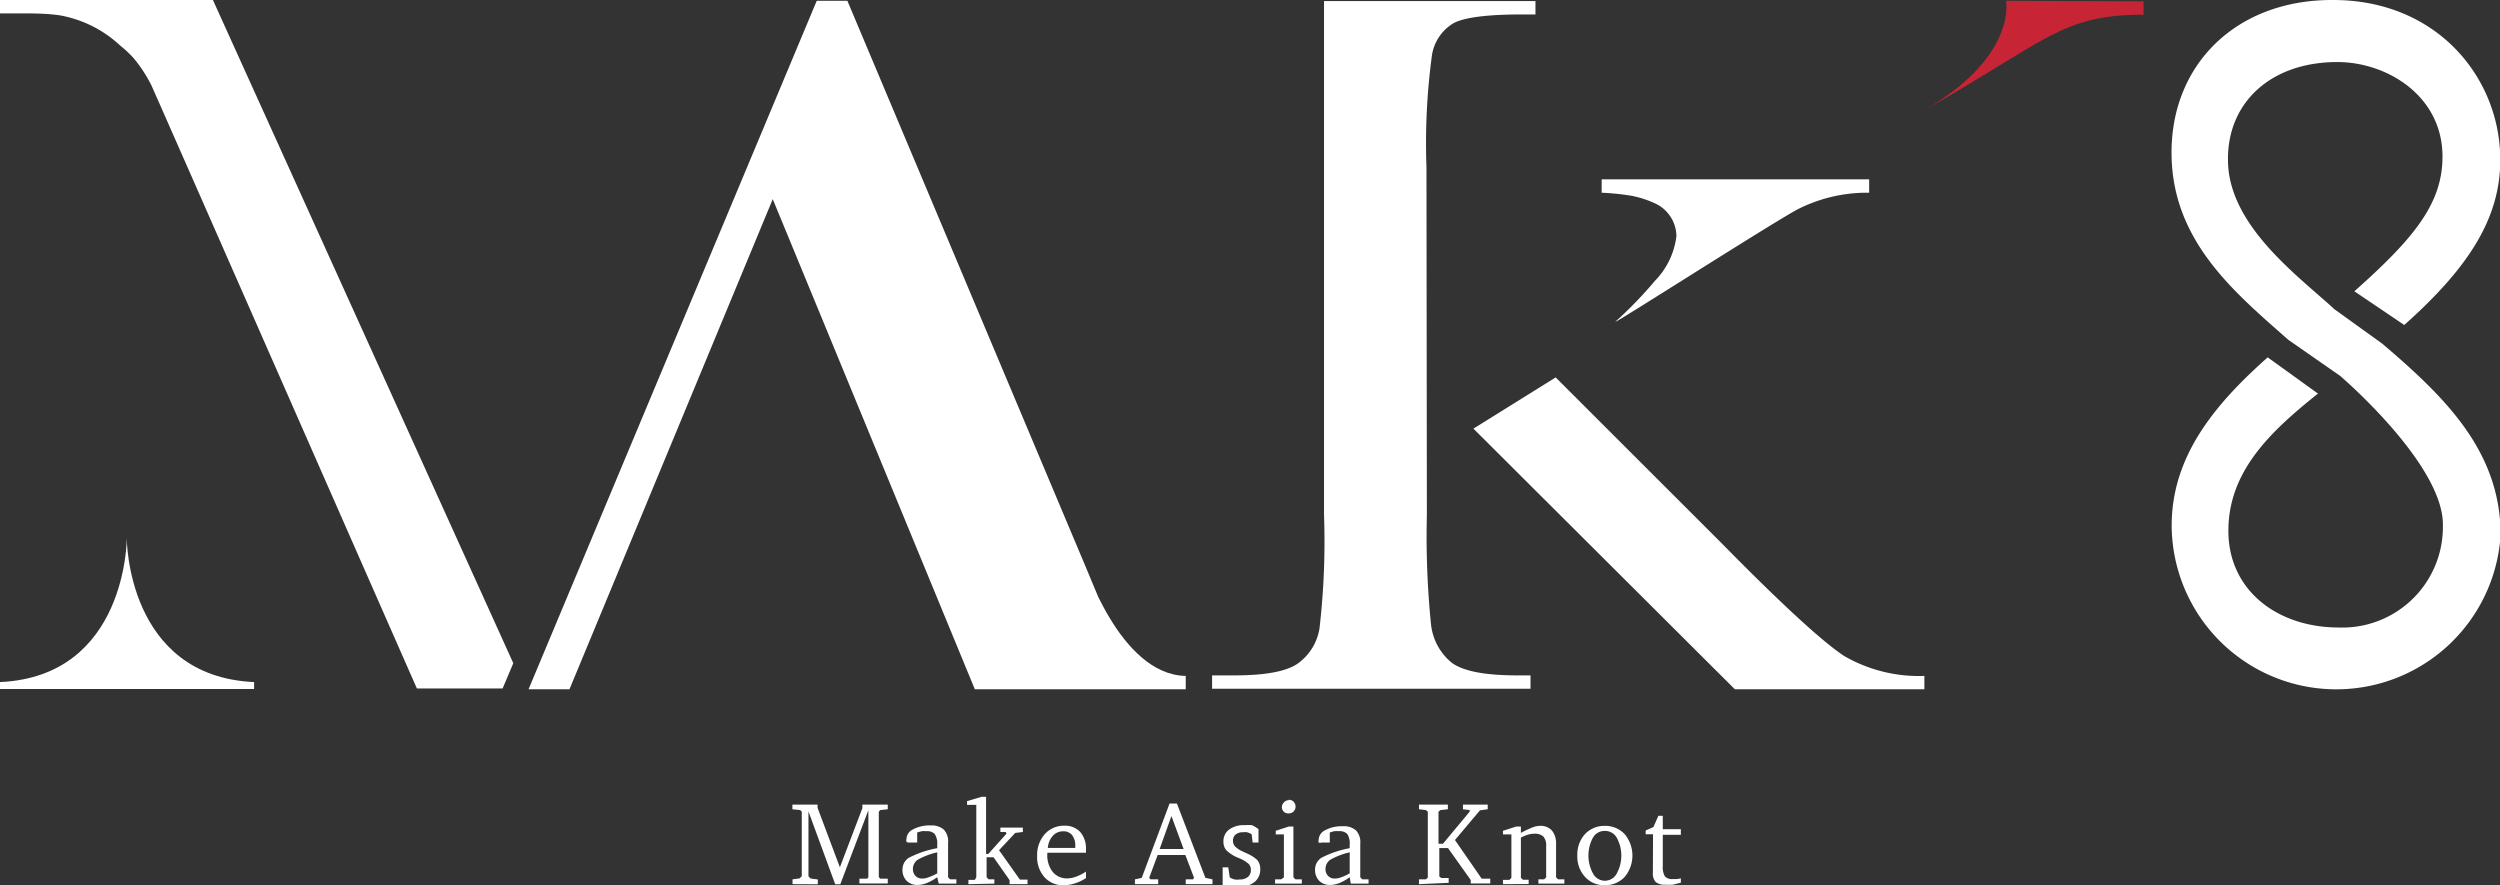
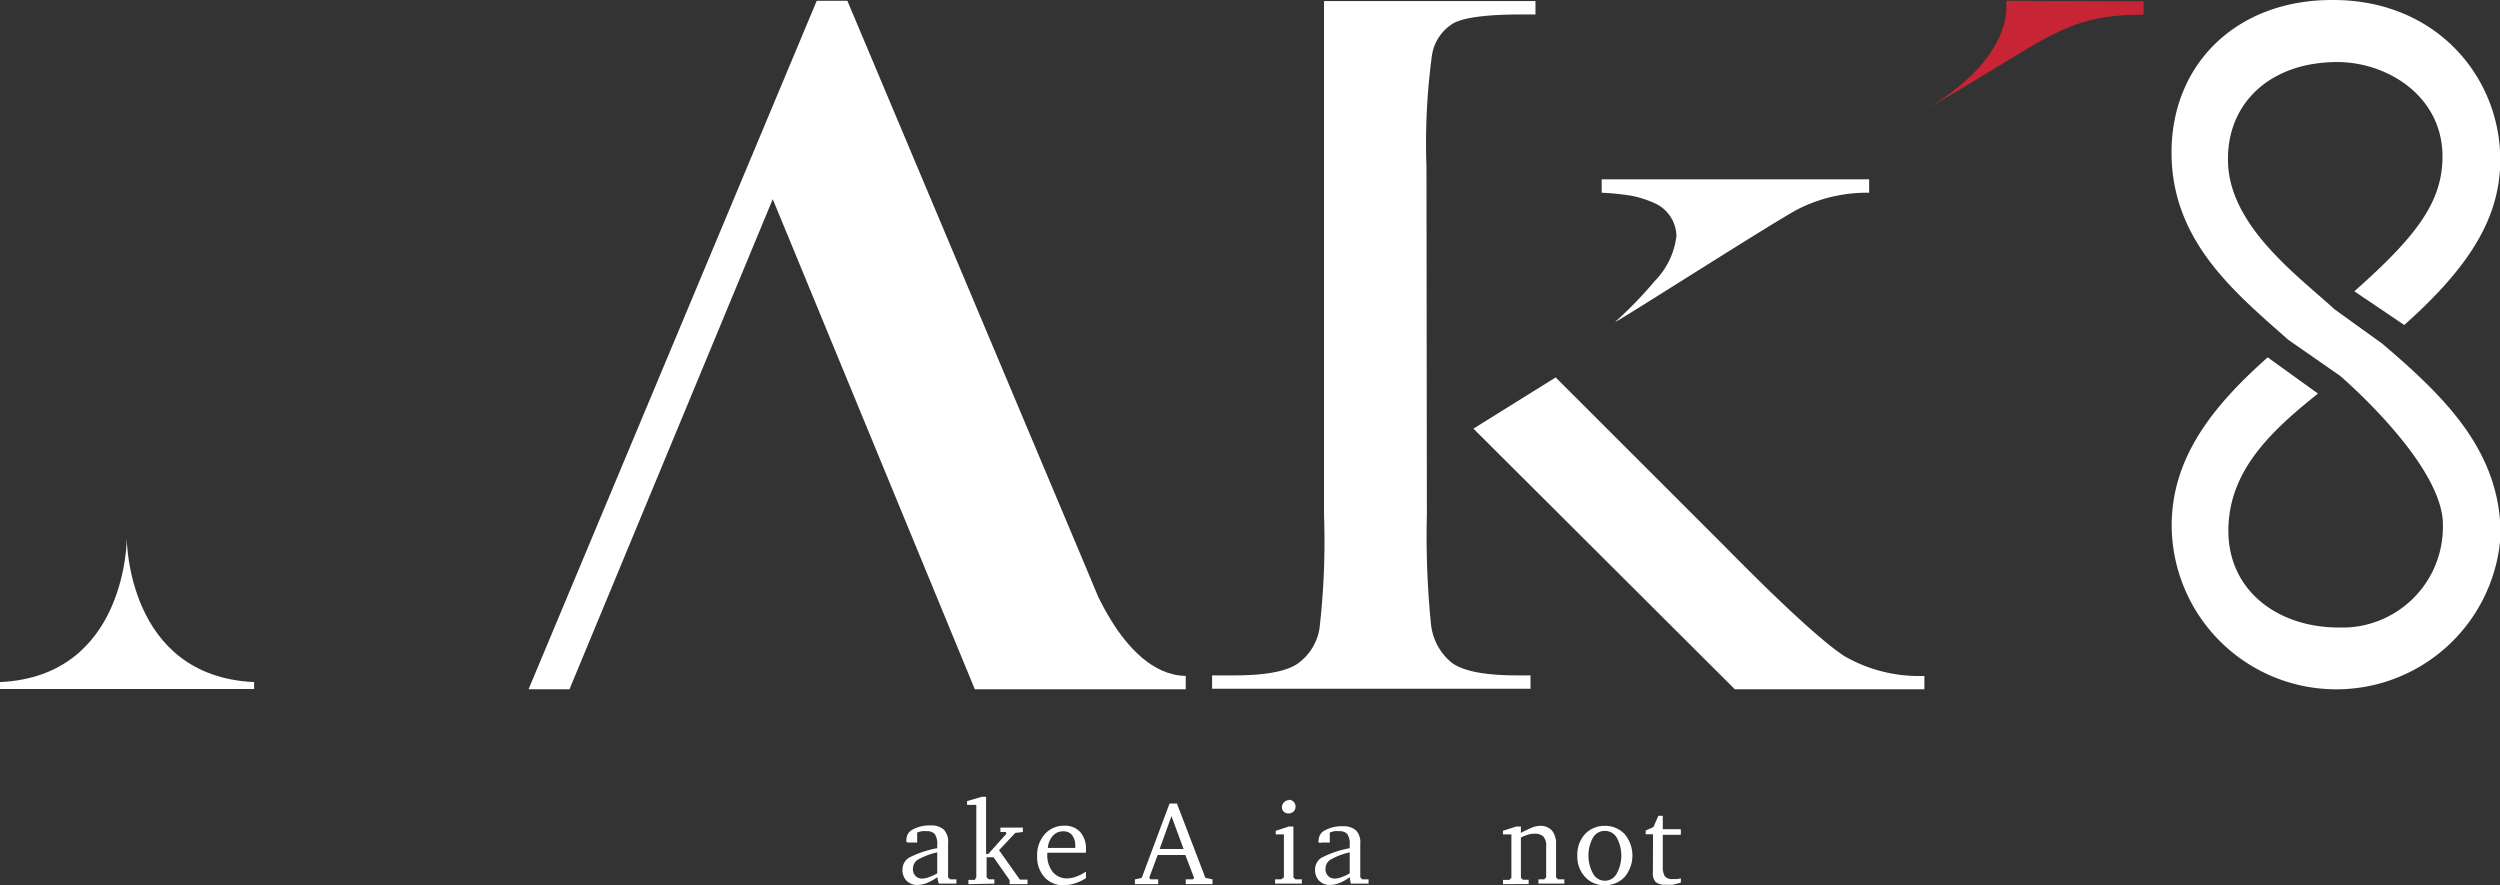
<svg xmlns="http://www.w3.org/2000/svg" width="186.93" height="66.19" viewBox="0 0 186.93 66.19">
  <rect x="0" y="0" width="186.93" height="66.19" fill="#333333" stroke="none" />
  <defs>
    <style>.cls-1{fill:#fff;}.cls-2{fill:#c72535;}</style>
  </defs>
  <g id="レイヤー_2" data-name="レイヤー 2">
    <g id="element">
      <path class="cls-1" d="M106.66,12.5a49.07,49.07,0,0,1,.41-8.37,3.39,3.39,0,0,1,1.62-2.4c.81-.43,2.51-.65,5.12-.65h1v-1H99V38.5A56.63,56.63,0,0,1,98.66,47,4,4,0,0,1,97,49.64c-.87.58-2.44.86-4.71.86H90.63v1h23.81v-1h-1c-2.4,0-4-.31-4.87-.93A4.28,4.28,0,0,1,107,46.69a65.46,65.46,0,0,1-.31-8.19Z" />
      <path class="cls-1" d="M9.48,40.25S9.5,50.57,0,51v.52H19V51C9.46,50.57,9.48,40.25,9.48,40.25Z" />
      <path class="cls-1" d="M134.32,15.7a11.45,11.45,0,0,1,5.44-1.29v-1h-20v1a18.71,18.71,0,0,1,2.24.23,7.74,7.74,0,0,1,1.69.54,2.74,2.74,0,0,1,1.66,2.47A5.76,5.76,0,0,1,123.74,21a30.32,30.32,0,0,1-2.95,3.05C120.45,24.39,131.77,17.13,134.32,15.7Z" />
      <path class="cls-1" d="M137.91,49.06c-1.54-1-4.57-3.75-9.11-8.37L116.32,28.22l-6.15,3.83,19.55,19.49h14.17v-1A11.15,11.15,0,0,1,137.91,49.06Z" />
      <path class="cls-1" d="M178.13,25.7s-3.61-2.6-3.61-2.6h0l-.09-.09h0c-2.77-2.51-7.84-6.25-7.84-11.06v-.08c0-4.24,3.23-7.23,8.18-7.23,3.69,0,7.86,2.51,7.86,7.07,0,3.48-2.08,6.07-6.59,10.07l3.73,2.52c5.09-4.52,7.18-8.21,7.18-12.35,0-6.13-4.72-11.95-12.5-11.95h-.08c-7.15,0-12,4.79-12,11.4s4.71,10.45,8.72,14h0l3.88,2.7s7.69,6.56,7.69,11.12v.08a7.52,7.52,0,0,1-7.79,7.62c-4.55,0-8.25-2.75-8.25-7.23s3.19-7.46,6.7-10.26l-3.76-2.71c-4.07,3.61-7.18,7.47-7.18,12.58a12.31,12.31,0,0,0,24.6.63C186.93,33.72,182.84,29.71,178.13,25.7Z" />
      <path class="cls-1" d="M83,46.25c-.34-.56-.63-1.11-.88-1.61l-.93-2.23L63.36.06H61.07L39.52,51.54h3.06l15.2-36.65L72.89,51.54H88.66v-1C86.18,50.5,84.26,48.34,83,46.25Z" />
-       <path class="cls-1" d="M15.92,0H0V1H1.43c1,0,2,0,3,.14A8.88,8.88,0,0,1,9,3.42a8,8,0,0,1,1,.94,10.42,10.42,0,0,1,1.31,2c.23.48,19.74,44.86,19.81,45a1.34,1.34,0,0,0,.06.12h6.4l.8-1.89Z" />
      <path class="cls-2" d="M150,.06h0s.84,4.21-6.24,8.25C153.13,3,154.14,1.1,160.28,1.1v-1Z" />
-       <path class="cls-1" d="M59.26,66.11v-.36l.53-.07.16-.17V60.69l-.12-.12-.58-.06v-.35h1.88v.24l1.67,4.45,1.68-4.42v-.27h1.9v.35l-.56.06-.11.12v4.89l.11.12.56,0v.36H64.26v-.36l.59,0,.08-.12v-5l-2.1,5.54h-.38l-2-5.45v4.85l.16.17.54.07v.36Z" />
      <path class="cls-1" d="M70.08,65.59a3.79,3.79,0,0,1-.79.44,1.92,1.92,0,0,1-.67.14,1.12,1.12,0,0,1-.83-.31,1.14,1.14,0,0,1-.31-.82,1.05,1.05,0,0,1,.47-.9,7.58,7.58,0,0,1,2.13-.72v-.28a1.27,1.27,0,0,0-.19-.78.8.8,0,0,0-.63-.21,1.84,1.84,0,0,0-.33,0,2.68,2.68,0,0,0-.35.1V63H68a.32.32,0,0,1-.22-.06.36.36,0,0,1,0-.21.82.82,0,0,1,.5-.72,2.57,2.57,0,0,1,1.29-.29,1.39,1.39,0,0,1,1,.31,1.29,1.29,0,0,1,.32,1V65.6l.15.15.47,0v.32H70.19Zm0-.29V63.73a5.44,5.44,0,0,0-1.47.56.83.83,0,0,0-.35.68.72.72,0,0,0,.2.53.67.67,0,0,0,.51.19,1.33,1.33,0,0,0,.48-.1A4.14,4.14,0,0,0,70.08,65.3Z" />
      <path class="cls-1" d="M72.41,66.11v-.32l.48,0L73,65.6V60.18h-.69V59.9l1.09-.32h.33v4.27h.17l1.36-1.52-.06-.12-.4,0v-.33h1.68v.33l-.57.07-1.21,1.29,1.56,2.2.57,0v.34H75.49v-.3l-1.2-1.71h-.52v1.5l.16.15.42,0v.32Z" />
      <path class="cls-1" d="M81.2,65.17v.49a3.6,3.6,0,0,1-.82.39,2.87,2.87,0,0,1-.86.14,1.84,1.84,0,0,1-1.43-.61A2.25,2.25,0,0,1,77.55,64a2.35,2.35,0,0,1,.57-1.63,1.91,1.91,0,0,1,1.48-.63,1.53,1.53,0,0,1,1.17.47,1.87,1.87,0,0,1,.43,1.28v.17s0,.07,0,.1H78.31v.1a2,2,0,0,0,.4,1.33,1.36,1.36,0,0,0,1.09.49,2,2,0,0,0,.66-.13A3.34,3.34,0,0,0,81.2,65.17Zm-.8-1.77v-.14a1.25,1.25,0,0,0-.24-.82.81.81,0,0,0-.68-.28,1,1,0,0,0-.77.35,1.49,1.49,0,0,0-.36.89Z" />
      <path class="cls-1" d="M87.45,60.08H88l2.13,5.56.53.11v.36h-2v-.36l.55,0,.07-.12-.65-1.7H86.56l-.63,1.7.09.12.58,0v.36H84.86v-.36l.51-.11Zm.14.94-.88,2.46H88.5Z" />
-       <path class="cls-1" d="M94.1,62v1h-.44l-.07-.62a1.42,1.42,0,0,0-.34-.15,1.19,1.19,0,0,0-.32,0,.81.81,0,0,0-.54.17.59.59,0,0,0-.2.47.61.61,0,0,0,.16.42,1.92,1.92,0,0,0,.6.39l.21.1a3,3,0,0,1,.73.42.8.8,0,0,1,.25.32,1,1,0,0,1,.09.44,1.18,1.18,0,0,1-.44,1,1.89,1.89,0,0,1-1.22.36,4.1,4.1,0,0,1-.62,0,2.74,2.74,0,0,1-.53-.14V64.85h.42l.11.75a1.19,1.19,0,0,0,.37.16,1.24,1.24,0,0,0,.38,0,.93.93,0,0,0,.61-.19.66.66,0,0,0,.22-.52.63.63,0,0,0-.15-.44,2.48,2.48,0,0,0-.75-.45,2.87,2.87,0,0,1-.91-.56.93.93,0,0,1-.24-.65,1.08,1.08,0,0,1,.42-.92,1.8,1.8,0,0,1,1.16-.33,3.21,3.21,0,0,1,.55,0A2.34,2.34,0,0,1,94.1,62Z" />
      <path class="cls-1" d="M96.36,61.8h.35v3.8l.15.15.48,0v.32h-2v-.32l.46,0L96,65.6V62.39h-.61v-.27Zm0-2a.51.51,0,0,1,.37.15.53.53,0,0,1,.14.37.5.5,0,0,1-.14.35.51.51,0,0,1-.37.15A.49.49,0,0,1,96,60.7a.47.47,0,0,1-.15-.35A.5.5,0,0,1,96,60,.49.49,0,0,1,96.4,59.83Z" />
      <path class="cls-1" d="M100.92,65.59a3.51,3.51,0,0,1-.78.44,1.92,1.92,0,0,1-.67.14,1.11,1.11,0,0,1-.83-.31,1.14,1.14,0,0,1-.31-.82,1.05,1.05,0,0,1,.47-.9,7.6,7.6,0,0,1,2.12-.72v-.28a1.28,1.28,0,0,0-.18-.78.8.8,0,0,0-.63-.21,1.76,1.76,0,0,0-.33,0,2.68,2.68,0,0,0-.35.1V63h-.61A.32.32,0,0,1,98.6,63a.36.36,0,0,1,0-.21.82.82,0,0,1,.5-.72,2.57,2.57,0,0,1,1.29-.29,1.39,1.39,0,0,1,1,.31,1.29,1.29,0,0,1,.32,1V65.6l.15.15.47,0v.32H101Zm0-.29V63.73a5.33,5.33,0,0,0-1.46.56.83.83,0,0,0-.35.68.72.72,0,0,0,.2.53.67.67,0,0,0,.51.19,1.33,1.33,0,0,0,.48-.1A3.68,3.68,0,0,0,100.92,65.3Z" />
-       <path class="cls-1" d="M106.1,66.11v-.36l.51,0,.15-.12V60.69l-.15-.12-.51-.06v-.35h2.16v.35l-.55.06-.15.12v2.4h.33l2-2.4,0-.12-.5-.06v-.35h1.85v.35l-.58.08-1.87,2.22,2,2.89.64,0v.36h-1.46v-.26l-1.7-2.39h-.65v2.12l.15.12.55,0v.36Z" />
      <path class="cls-1" d="M112.38,66.11v-.32l.48,0,.15-.15V62.39h-.63v-.27l1-.32h.34v.48a7.61,7.61,0,0,1,.86-.41,1.66,1.66,0,0,1,.57-.12,1.14,1.14,0,0,1,.89.35,1.49,1.49,0,0,1,.31,1v2.5l.15.15.47,0v.32h-1.94v-.32l.43,0,.15-.15V63.26a1,1,0,0,0-.21-.71.92.92,0,0,0-.69-.21,1.61,1.61,0,0,0-.46.07,3.16,3.16,0,0,0-.53.22v3l.15.15.43,0v.32Z" />
      <path class="cls-1" d="M120,61.75a2,2,0,0,1,1.48.62,2.5,2.5,0,0,1,0,3.2,2,2,0,0,1-1.48.62,1.92,1.92,0,0,1-1.48-.62,2.23,2.23,0,0,1-.58-1.6,2.27,2.27,0,0,1,.57-1.6A2,2,0,0,1,120,61.75Zm0,.38a1,1,0,0,0-.89.5,2.81,2.81,0,0,0,0,2.68,1,1,0,0,0,1.78,0,2.79,2.79,0,0,0,0-2.67A1,1,0,0,0,120,62.13Z" />
      <path class="cls-1" d="M123.6,62.38h-.55V62.1l.58-.26L124,61h.33V62h1.35v.42h-1.35v2.34a1.35,1.35,0,0,0,.16.77.72.72,0,0,0,.58.2l.3,0a1.7,1.7,0,0,0,.31-.06v.33l-.59.15a3.88,3.88,0,0,1-.57,0,1.05,1.05,0,0,1-.72-.2.93.93,0,0,1-.21-.7Z" />
    </g>
  </g>
</svg>